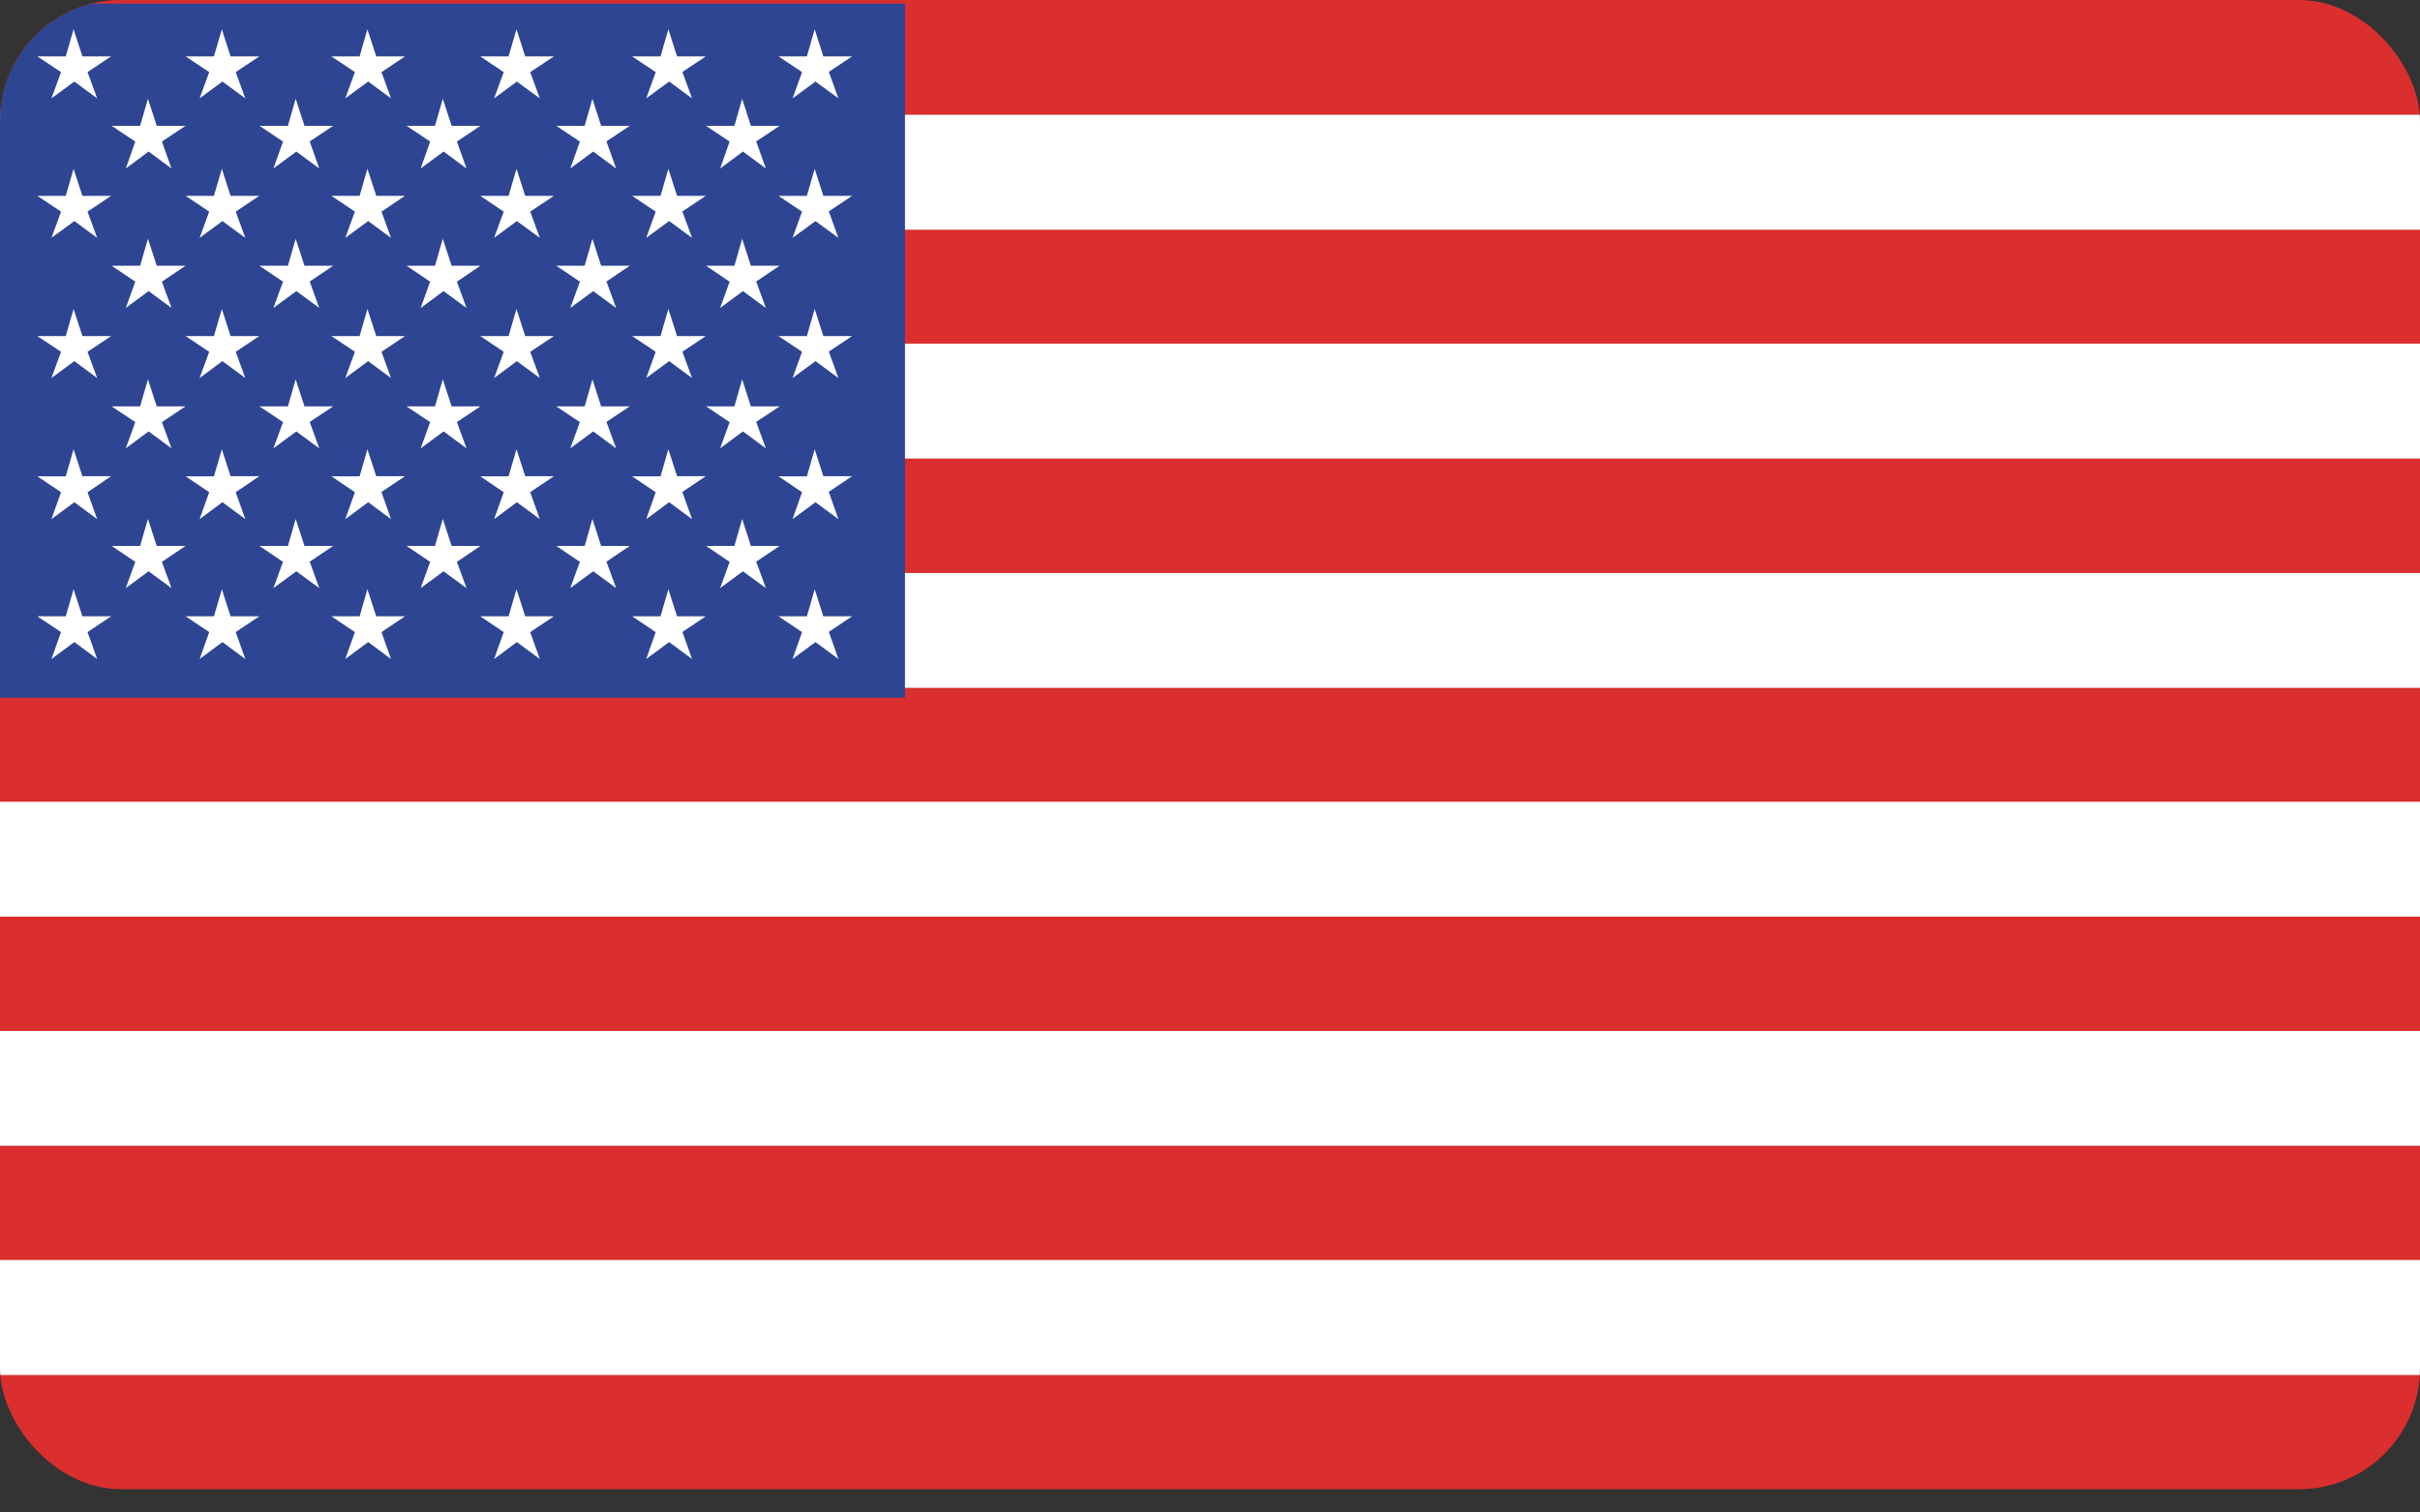
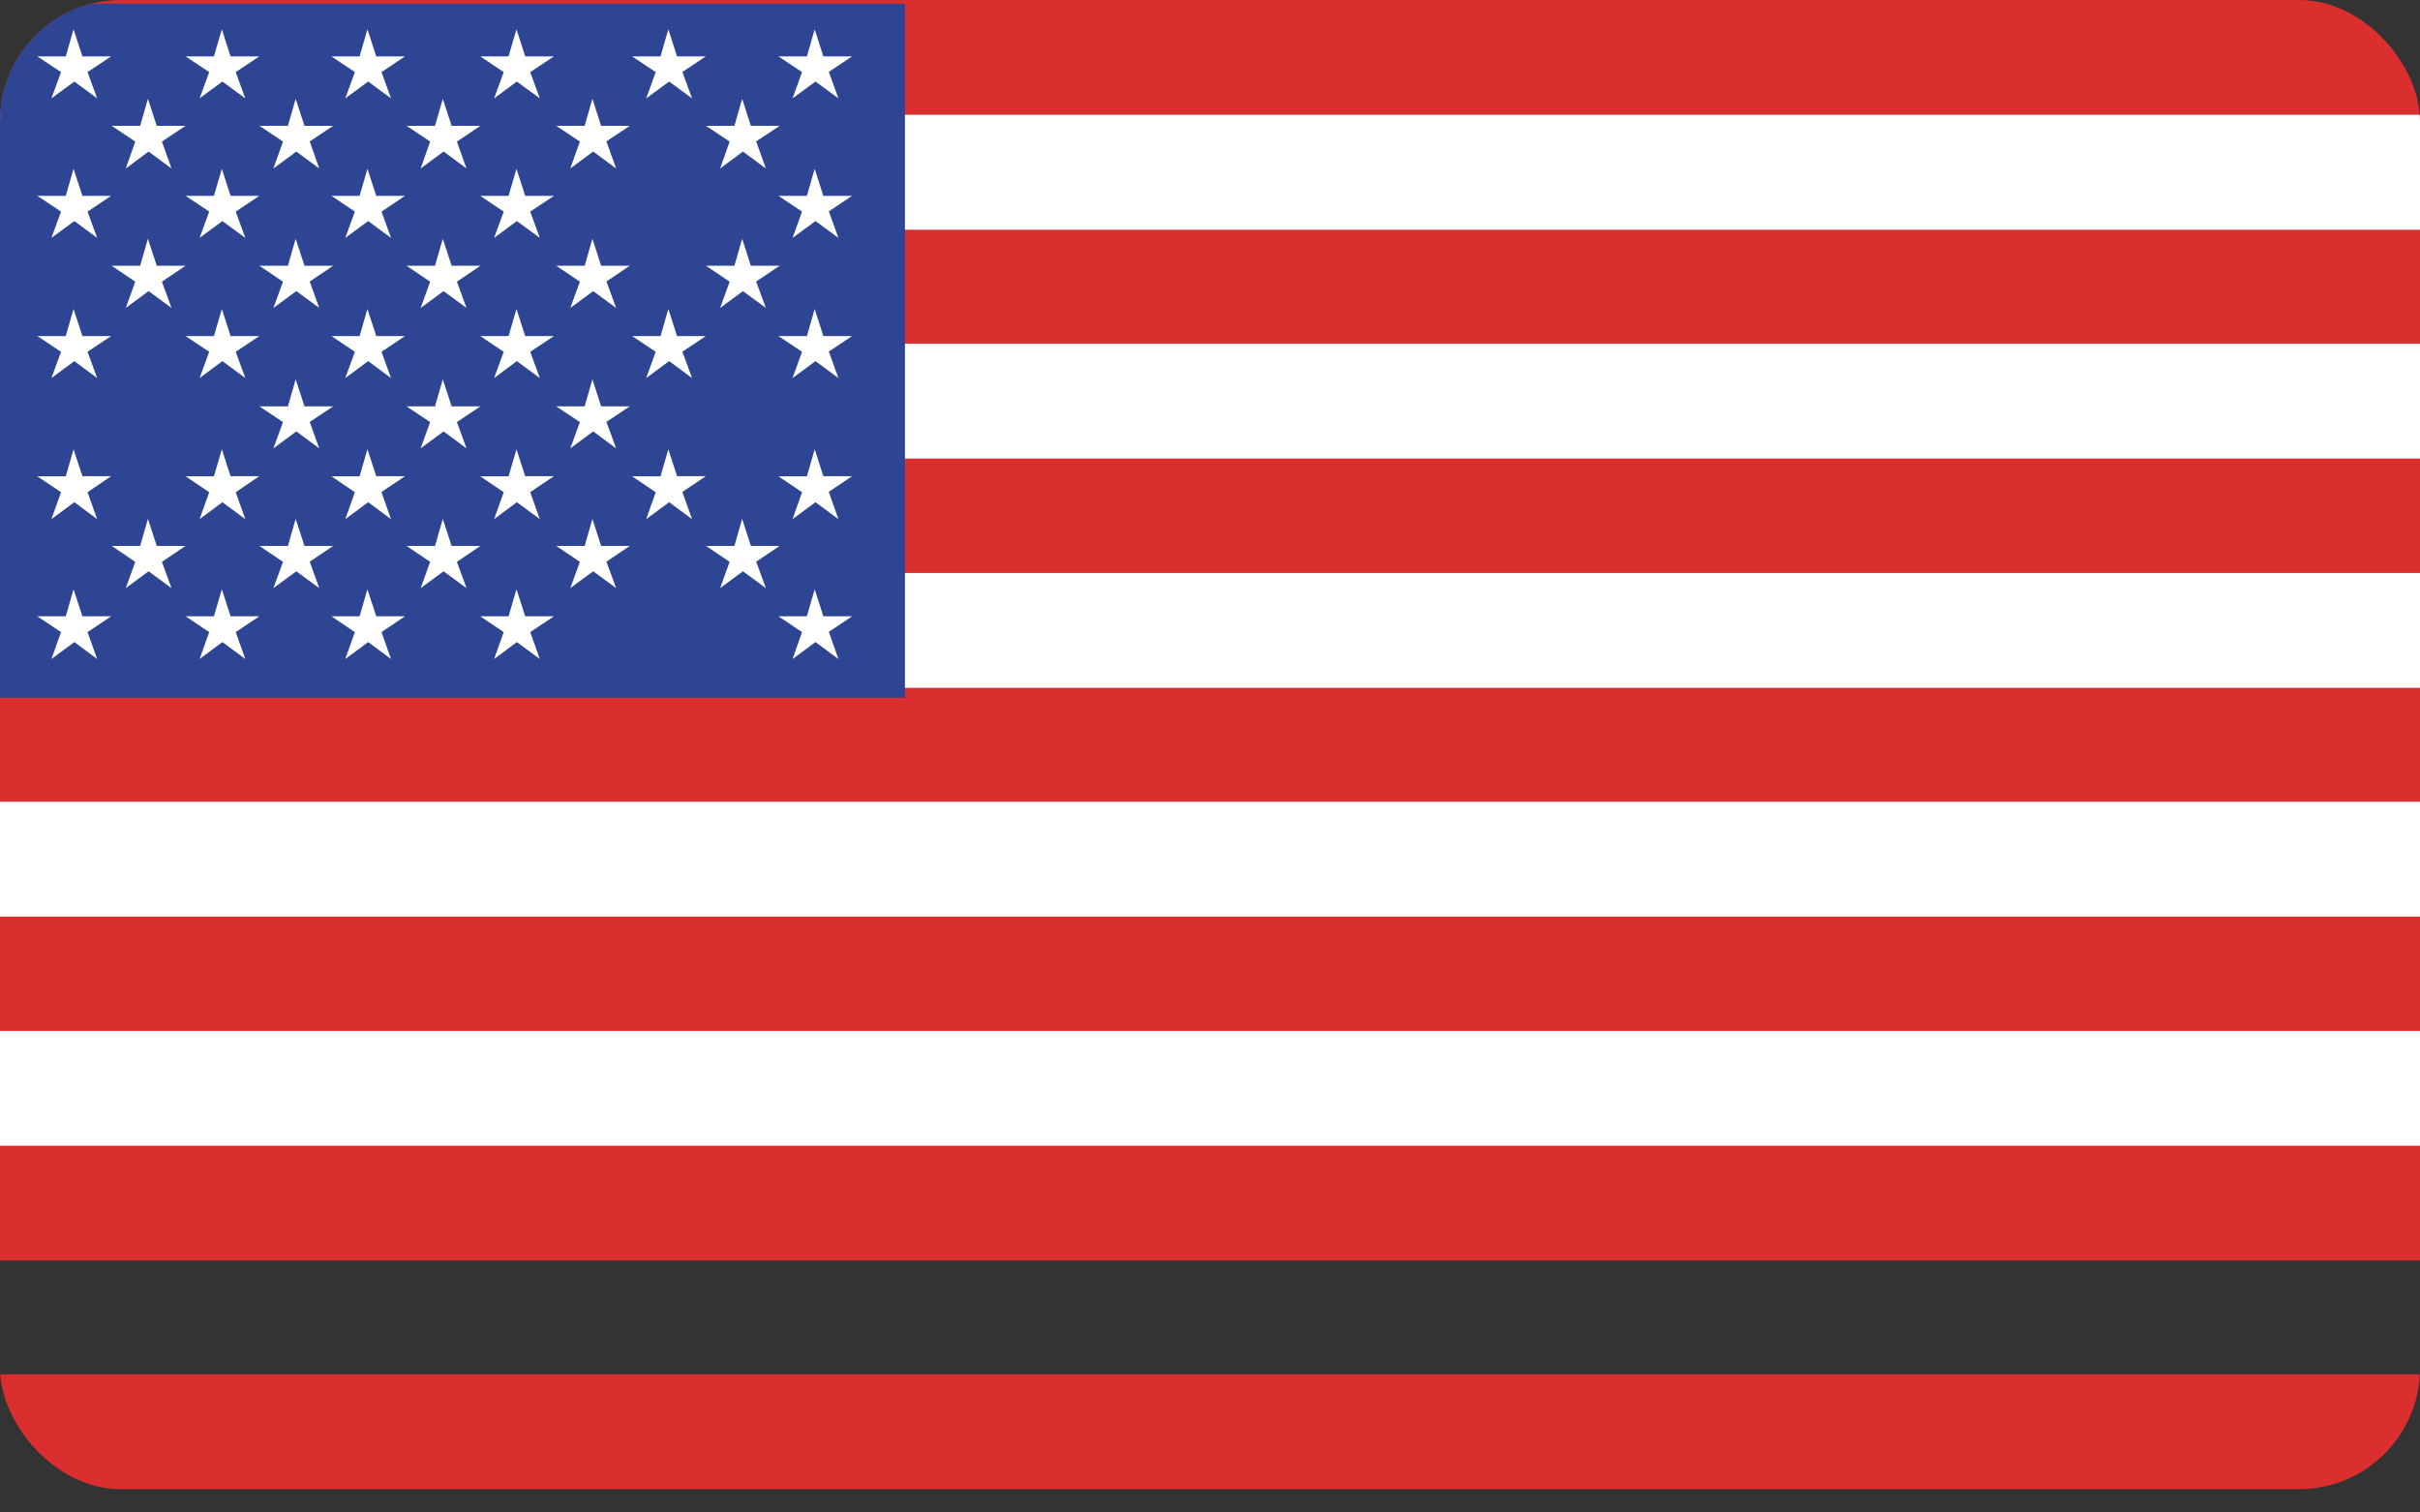
<svg xmlns="http://www.w3.org/2000/svg" width="40" height="25" viewBox="0 0 40 25" fill="none">
  <rect x="0" y="0" width="40" height="25" fill="#333333" stroke="none" />
  <g clip-path="url(#clip0_30_2)">
    <path d="M40 7.573H0V9.475H40V7.573Z" fill="#DB2E2E" />
    <path d="M40 3.786H0V5.685H40V3.786Z" fill="#DB2E2E" />
    <path d="M40 0H0V1.899H40V0Z" fill="#DB2E2E" />
    <path d="M40 11.363H0V13.265H40V11.363Z" fill="#DB2E2E" />
    <path d="M40 15.146H0V17.048H40V15.146Z" fill="#DB2E2E" />
    <path d="M40 18.935H0V20.834H40V18.935Z" fill="#DB2E2E" />
    <path d="M40 22.716H0V24.615H40V22.716Z" fill="#DB2E2E" />
    <path d="M40 5.681H0V7.58H40V5.681Z" fill="white" />
    <path d="M40 1.897H0V3.797H40V1.897Z" fill="white" />
    <path d="M40 9.471H0V11.37H40V9.471Z" fill="white" />
    <path d="M40 13.252H0V15.151H40V13.252Z" fill="white" />
    <path d="M40 17.04H0V18.939H40V17.04Z" fill="white" />
-     <path d="M40 20.827H0V22.727H40V20.827Z" fill="white" />
    <path d="M14.958 0.061H0V11.533H14.958V0.061Z" fill="#2E4593" />
    <path d="M12.5 2.34L12.659 2.785L12.28 2.505L11.903 2.785L12.06 2.34L11.67 2.08H12.139L12.267 1.633L12.411 2.08H12.886L12.494 2.34H12.5Z" fill="white" />
    <path d="M12.5 4.656L12.659 5.09L12.28 4.812L11.903 5.09L12.06 4.656L11.67 4.393H12.139L12.267 3.946L12.411 4.393H12.886L12.494 4.656H12.5Z" fill="white" />
-     <path d="M12.5 6.977L12.659 7.411L12.28 7.131L11.903 7.411L12.06 6.977L11.67 6.717H12.139L12.267 6.27L12.411 6.717H12.886L12.494 6.977H12.5Z" fill="white" />
    <path d="M12.5 9.287L12.659 9.721L12.28 9.443L11.903 9.721L12.06 9.287L11.67 9.024H12.139L12.267 8.577L12.411 9.024H12.886L12.494 9.287H12.5Z" fill="white" />
    <path d="M10.025 2.34L10.184 2.785L9.805 2.505L9.426 2.785L9.585 2.34L9.195 2.08H9.664L9.792 1.633L9.936 2.08H10.409L10.019 2.34H10.025Z" fill="white" />
    <path d="M10.025 4.656L10.184 5.09L9.805 4.812L9.426 5.09L9.585 4.656L9.195 4.393H9.664L9.792 3.946L9.936 4.393H10.409L10.019 4.656H10.025Z" fill="white" />
    <path d="M10.025 6.977L10.184 7.411L9.805 7.131L9.426 7.411L9.585 6.977L9.195 6.717H9.664L9.792 6.27L9.936 6.717H10.409L10.019 6.977H10.025Z" fill="white" />
    <path d="M10.025 9.287L10.184 9.721L9.805 9.443L9.426 9.721L9.585 9.287L9.195 9.024H9.664L9.792 8.577L9.936 9.024H10.409L10.019 9.287H10.025Z" fill="white" />
    <path d="M7.552 2.34L7.711 2.785L7.332 2.505L6.953 2.785L7.11 2.34L6.72 2.08H7.19L7.319 1.633L7.465 2.08H7.94L7.552 2.34Z" fill="white" />
    <path d="M7.552 4.656L7.711 5.09L7.332 4.812L6.953 5.09L7.11 4.656L6.72 4.393H7.19L7.319 3.946L7.465 4.393H7.94L7.552 4.656Z" fill="white" />
    <path d="M7.552 6.977L7.711 7.411L7.332 7.131L6.953 7.411L7.11 6.977L6.72 6.717H7.19L7.319 6.27L7.465 6.717H7.94L7.552 6.977Z" fill="white" />
    <path d="M7.552 9.287L7.711 9.721L7.332 9.443L6.953 9.721L7.11 9.287L6.72 9.024H7.19L7.319 8.577L7.465 9.024H7.94L7.552 9.287Z" fill="white" />
    <path d="M5.12 2.34L5.277 2.785L4.898 2.505L4.519 2.785L4.678 2.34L4.288 2.08H4.759L4.887 1.633L5.033 2.08H5.506L5.116 2.34H5.12Z" fill="white" />
    <path d="M5.12 4.656L5.277 5.09L4.898 4.812L4.519 5.09L4.678 4.656L4.288 4.393H4.759L4.887 3.946L5.033 4.393H5.506L5.116 4.656H5.12Z" fill="white" />
    <path d="M5.12 6.977L5.277 7.411L4.898 7.131L4.519 7.411L4.678 6.977L4.288 6.717H4.759L4.887 6.27L5.033 6.717H5.506L5.116 6.977H5.12Z" fill="white" />
    <path d="M5.12 9.287L5.277 9.721L4.898 9.443L4.519 9.721L4.678 9.287L4.288 9.024H4.759L4.887 8.577L5.033 9.024H5.506L5.116 9.287H5.12Z" fill="white" />
    <path d="M2.676 2.34L2.835 2.785L2.456 2.505L2.079 2.785L2.236 2.34L1.846 2.08H2.316L2.445 1.633L2.591 2.08H3.066L2.676 2.34Z" fill="white" />
    <path d="M2.676 4.656L2.835 5.09L2.456 4.812L2.079 5.09L2.236 4.656L1.846 4.393H2.316L2.445 3.946L2.591 4.393H3.066L2.676 4.656Z" fill="white" />
-     <path d="M2.676 6.977L2.835 7.411L2.456 7.131L2.079 7.411L2.236 6.977L1.846 6.717H2.316L2.445 6.27L2.591 6.717H3.066L2.676 6.977Z" fill="white" />
    <path d="M2.676 9.287L2.835 9.721L2.456 9.443L2.079 9.721L2.236 9.287L1.846 9.024H2.316L2.445 8.577L2.591 9.024H3.066L2.676 9.287Z" fill="white" />
    <path d="M13.701 3.498L13.858 3.932L13.479 3.654L13.1 3.932L13.257 3.498L12.867 3.237H13.337L13.466 2.79L13.609 3.237H14.084L13.694 3.498H13.701Z" fill="white" />
    <path d="M13.701 5.815L13.858 6.249L13.479 5.969L13.1 6.249L13.257 5.815L12.867 5.555H13.337L13.466 5.107L13.609 5.555H14.084L13.694 5.815H13.701Z" fill="white" />
    <path d="M13.701 8.136L13.858 8.581L13.479 8.301L13.1 8.581L13.257 8.136L12.867 7.873H13.337L13.466 7.426L13.609 7.871H14.084L13.694 8.133L13.701 8.136Z" fill="white" />
    <path d="M13.701 10.448L13.858 10.893L13.479 10.613L13.1 10.893L13.257 10.448L12.867 10.187H13.337L13.466 9.74L13.609 10.187H14.084L13.694 10.448H13.701Z" fill="white" />
    <path d="M13.701 1.192L13.858 1.626L13.479 1.348L13.1 1.626L13.257 1.192L12.867 0.932H13.337L13.466 0.484L13.609 0.932H14.084L13.694 1.192H13.701Z" fill="white" />
-     <path d="M11.28 3.498L11.439 3.932L11.06 3.654L10.681 3.932L10.838 3.498L10.448 3.237H10.918L11.047 2.79L11.191 3.237H11.666L11.276 3.498H11.28Z" fill="white" />
    <path d="M11.28 5.815L11.439 6.249L11.06 5.969L10.681 6.249L10.838 5.815L10.448 5.555H10.918L11.047 5.107L11.191 5.555H11.666L11.276 5.815H11.28Z" fill="white" />
    <path d="M11.28 8.136L11.439 8.581L11.06 8.301L10.681 8.581L10.838 8.136L10.448 7.873H10.918L11.047 7.426L11.191 7.871H11.666L11.276 8.133L11.28 8.136Z" fill="white" />
-     <path d="M11.28 10.448L11.439 10.893L11.06 10.613L10.681 10.893L10.838 10.448L10.448 10.187H10.918L11.047 9.74L11.191 10.187H11.666L11.276 10.448H11.28Z" fill="white" />
    <path d="M11.28 1.192L11.439 1.626L11.06 1.348L10.681 1.626L10.838 1.192L10.448 0.932H10.918L11.047 0.484L11.191 0.932H11.666L11.276 1.192H11.28Z" fill="white" />
    <path d="M8.764 3.498L8.923 3.932L8.543 3.654L8.167 3.932L8.326 3.498L7.938 3.237H8.406L8.537 2.79L8.681 3.237H9.156L8.764 3.498Z" fill="white" />
    <path d="M8.764 5.815L8.923 6.249L8.543 5.969L8.167 6.249L8.326 5.815L7.938 5.555H8.406L8.537 5.107L8.681 5.555H9.156L8.764 5.815Z" fill="white" />
    <path d="M8.764 8.136L8.923 8.581L8.543 8.301L8.167 8.581L8.326 8.136L7.938 7.873H8.406L8.537 7.426L8.681 7.871H9.156L8.766 8.133L8.764 8.136Z" fill="white" />
    <path d="M8.764 10.448L8.923 10.893L8.543 10.613L8.167 10.893L8.326 10.448L7.938 10.187H8.406L8.537 9.74L8.681 10.187H9.156L8.764 10.448Z" fill="white" />
    <path d="M8.764 1.192L8.923 1.626L8.543 1.348L8.167 1.626L8.326 1.192L7.938 0.932H8.406L8.537 0.484L8.681 0.932H9.156L8.764 1.192Z" fill="white" />
    <path d="M6.306 3.498L6.463 3.932L6.086 3.654L5.707 3.932L5.866 3.498L5.478 3.237H5.944L6.073 2.79L6.219 3.237H6.694L6.306 3.498Z" fill="white" />
    <path d="M6.306 5.815L6.463 6.249L6.086 5.969L5.707 6.249L5.866 5.815L5.478 5.555H5.944L6.073 5.107L6.219 5.555H6.694L6.306 5.815Z" fill="white" />
    <path d="M6.306 8.136L6.463 8.581L6.086 8.301L5.707 8.581L5.866 8.136L5.478 7.873H5.944L6.073 7.426L6.219 7.871H6.694L6.304 8.133L6.306 8.136Z" fill="white" />
    <path d="M6.306 10.448L6.463 10.893L6.086 10.613L5.707 10.893L5.866 10.448L5.478 10.187H5.944L6.073 9.74L6.219 10.187H6.694L6.306 10.448Z" fill="white" />
    <path d="M6.306 1.192L6.463 1.626L6.086 1.348L5.707 1.626L5.866 1.192L5.478 0.932H5.944L6.073 0.484L6.219 0.932H6.694L6.306 1.192Z" fill="white" />
    <path d="M3.896 3.498L4.055 3.932L3.676 3.654L3.299 3.932L3.458 3.498L3.068 3.237H3.536L3.667 2.79L3.811 3.237H4.286L3.896 3.498Z" fill="white" />
    <path d="M3.896 5.815L4.055 6.249L3.676 5.969L3.299 6.249L3.458 5.815L3.068 5.555H3.536L3.667 5.107L3.811 5.555H4.286L3.896 5.815Z" fill="white" />
    <path d="M3.896 8.136L4.055 8.581L3.676 8.301L3.299 8.581L3.458 8.136L3.068 7.873H3.536L3.667 7.426L3.811 7.871H4.286L3.896 8.136Z" fill="white" />
    <path d="M3.896 10.448L4.055 10.893L3.676 10.613L3.299 10.893L3.458 10.448L3.068 10.187H3.536L3.667 9.74L3.811 10.187H4.286L3.896 10.448Z" fill="white" />
    <path d="M3.896 1.192L4.055 1.626L3.676 1.348L3.299 1.626L3.458 1.192L3.068 0.932H3.536L3.667 0.484L3.811 0.932H4.286L3.896 1.192Z" fill="white" />
    <path d="M1.447 3.498L1.606 3.932L1.229 3.654L0.85 3.932L1.009 3.498L0.617 3.237H1.087L1.216 2.79L1.362 3.237H1.837L1.447 3.498Z" fill="white" />
    <path d="M1.447 5.815L1.606 6.249L1.229 5.969L0.85 6.249L1.009 5.815L0.617 5.555H1.087L1.216 5.107L1.362 5.555H1.837L1.447 5.815Z" fill="white" />
    <path d="M1.447 8.136L1.606 8.581L1.229 8.301L0.85 8.581L1.009 8.136L0.617 7.873H1.087L1.216 7.426L1.362 7.871H1.837L1.447 8.136Z" fill="white" />
    <path d="M1.447 10.448L1.606 10.893L1.229 10.613L0.85 10.893L1.009 10.448L0.617 10.187H1.087L1.216 9.74L1.362 10.187H1.837L1.447 10.448Z" fill="white" />
    <path d="M1.447 1.192L1.606 1.626L1.229 1.348L0.85 1.626L1.009 1.192L0.617 0.932H1.087L1.216 0.484L1.362 0.932H1.837L1.447 1.192Z" fill="white" />
  </g>
  <defs>
    <clipPath id="clip0_30_2">
      <rect width="40" height="24.615" rx="2" fill="white" />
    </clipPath>
  </defs>
</svg>